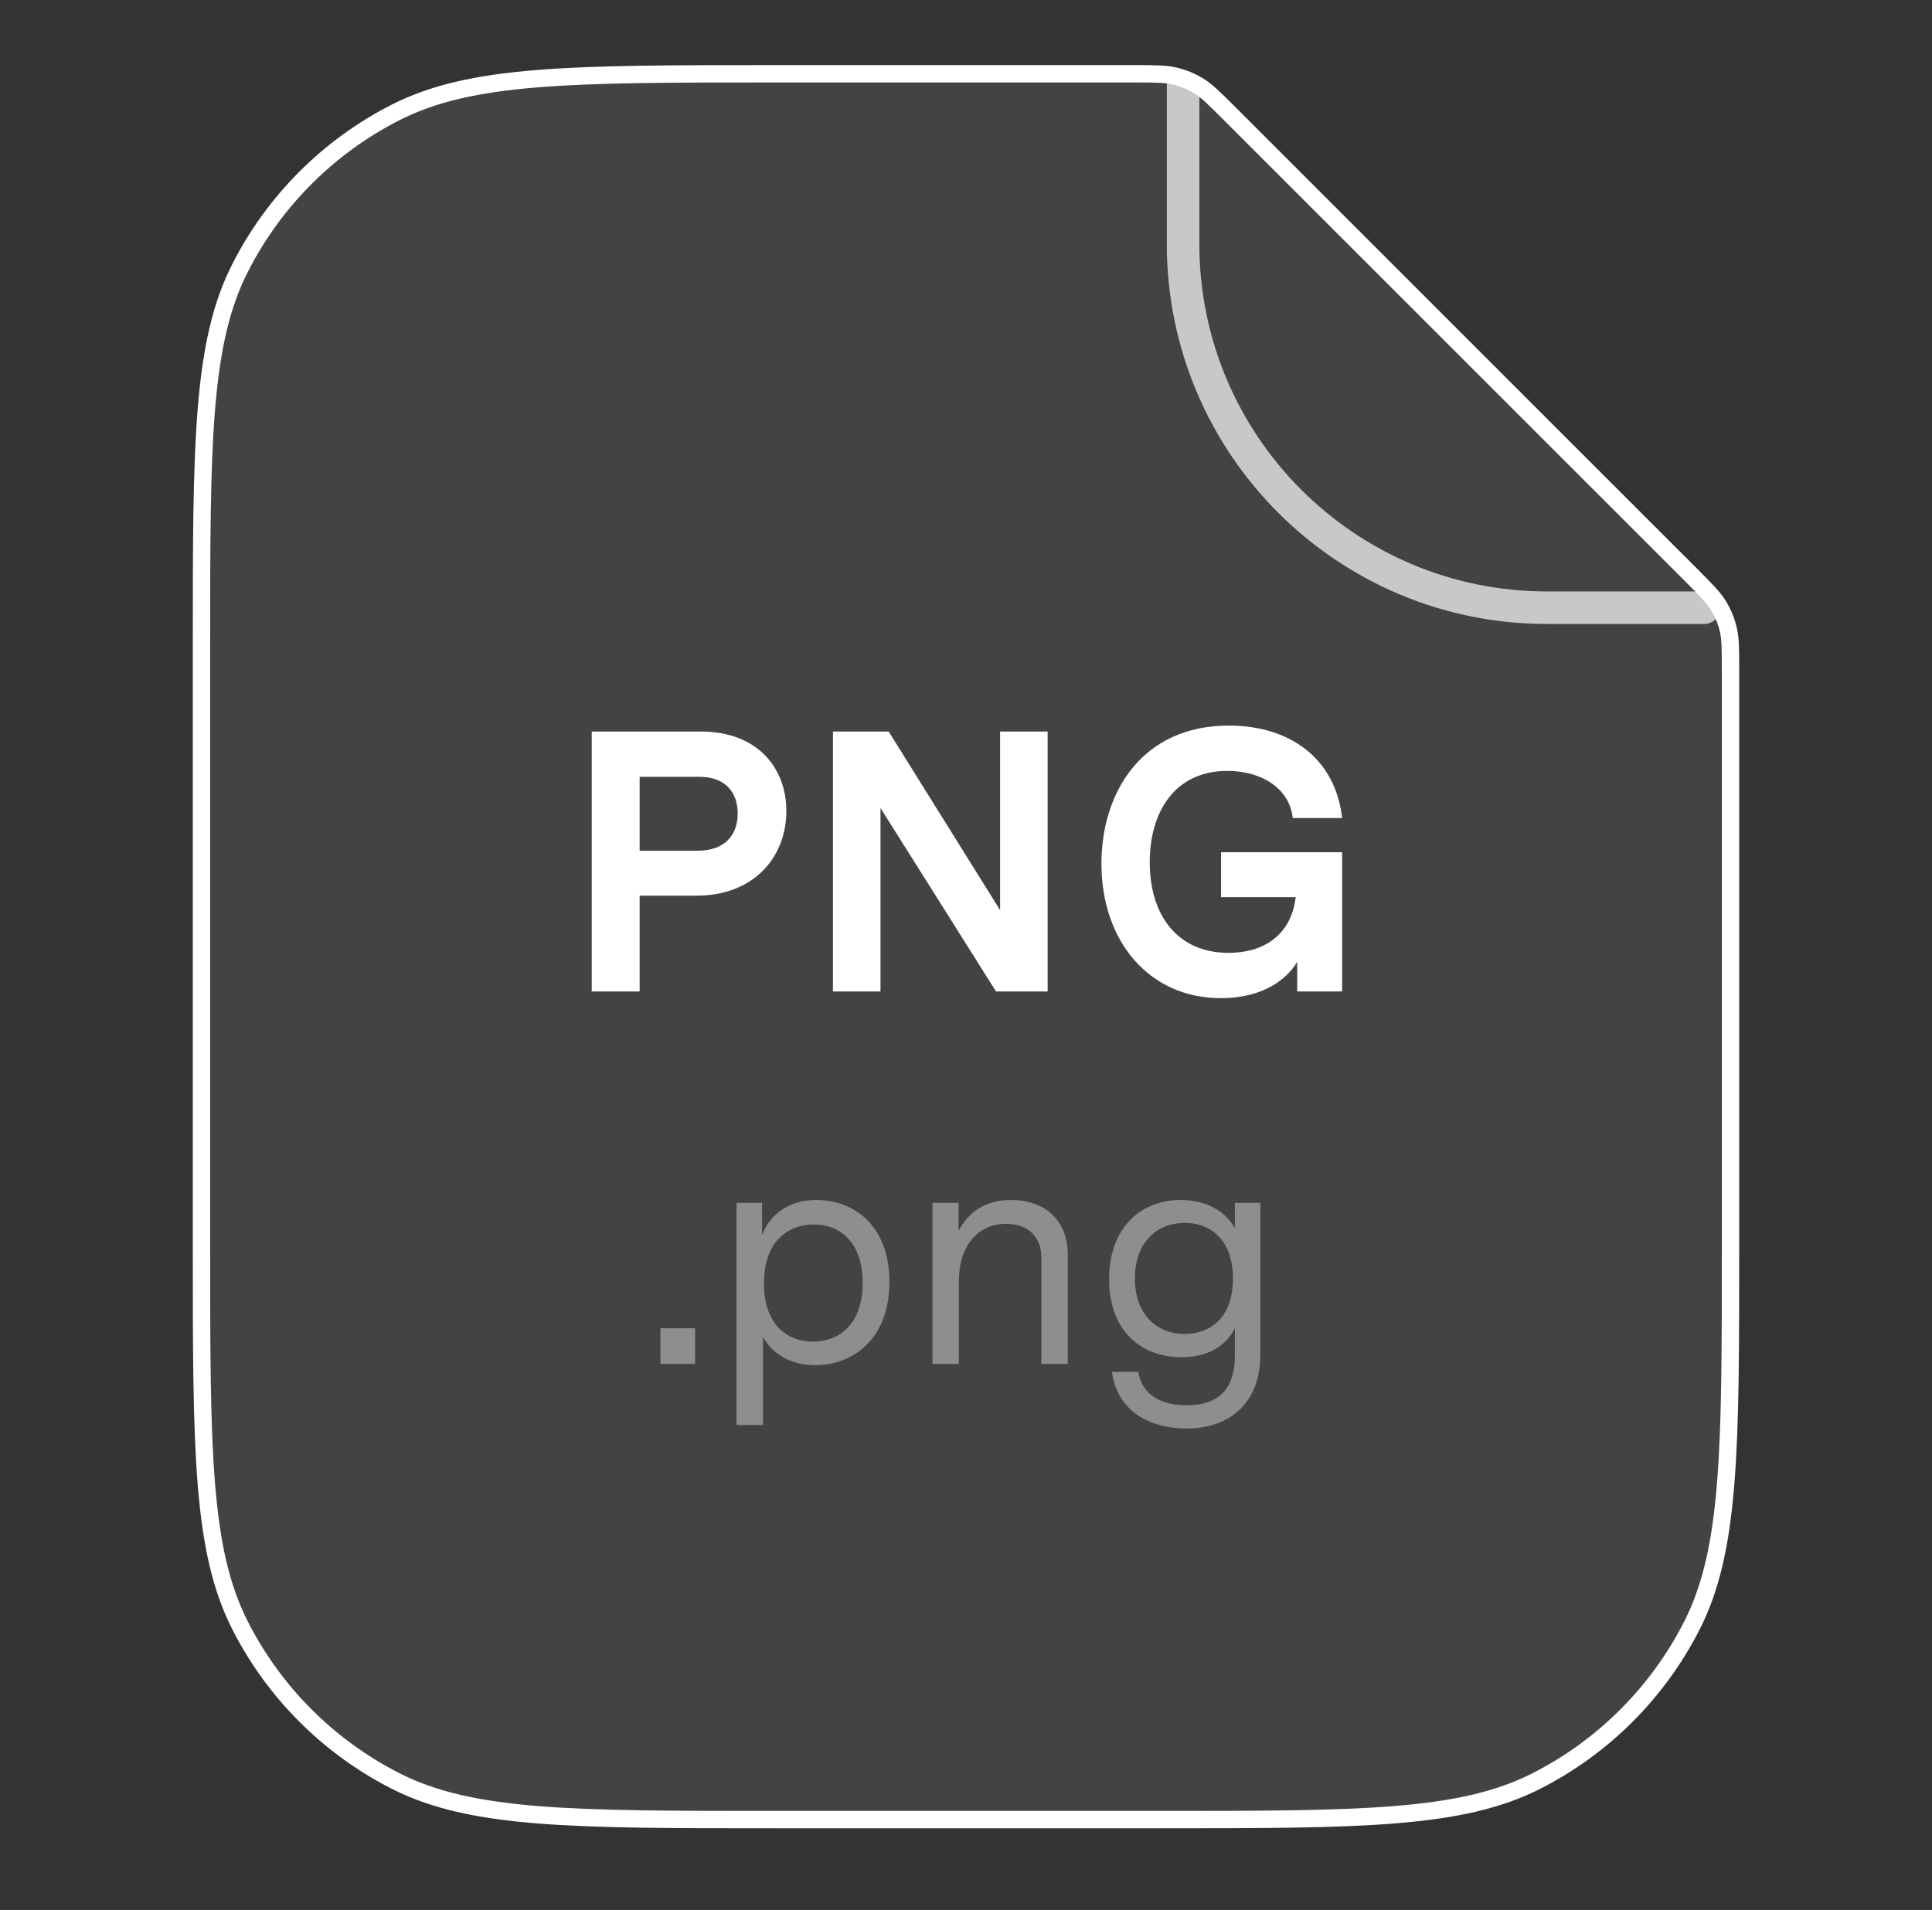
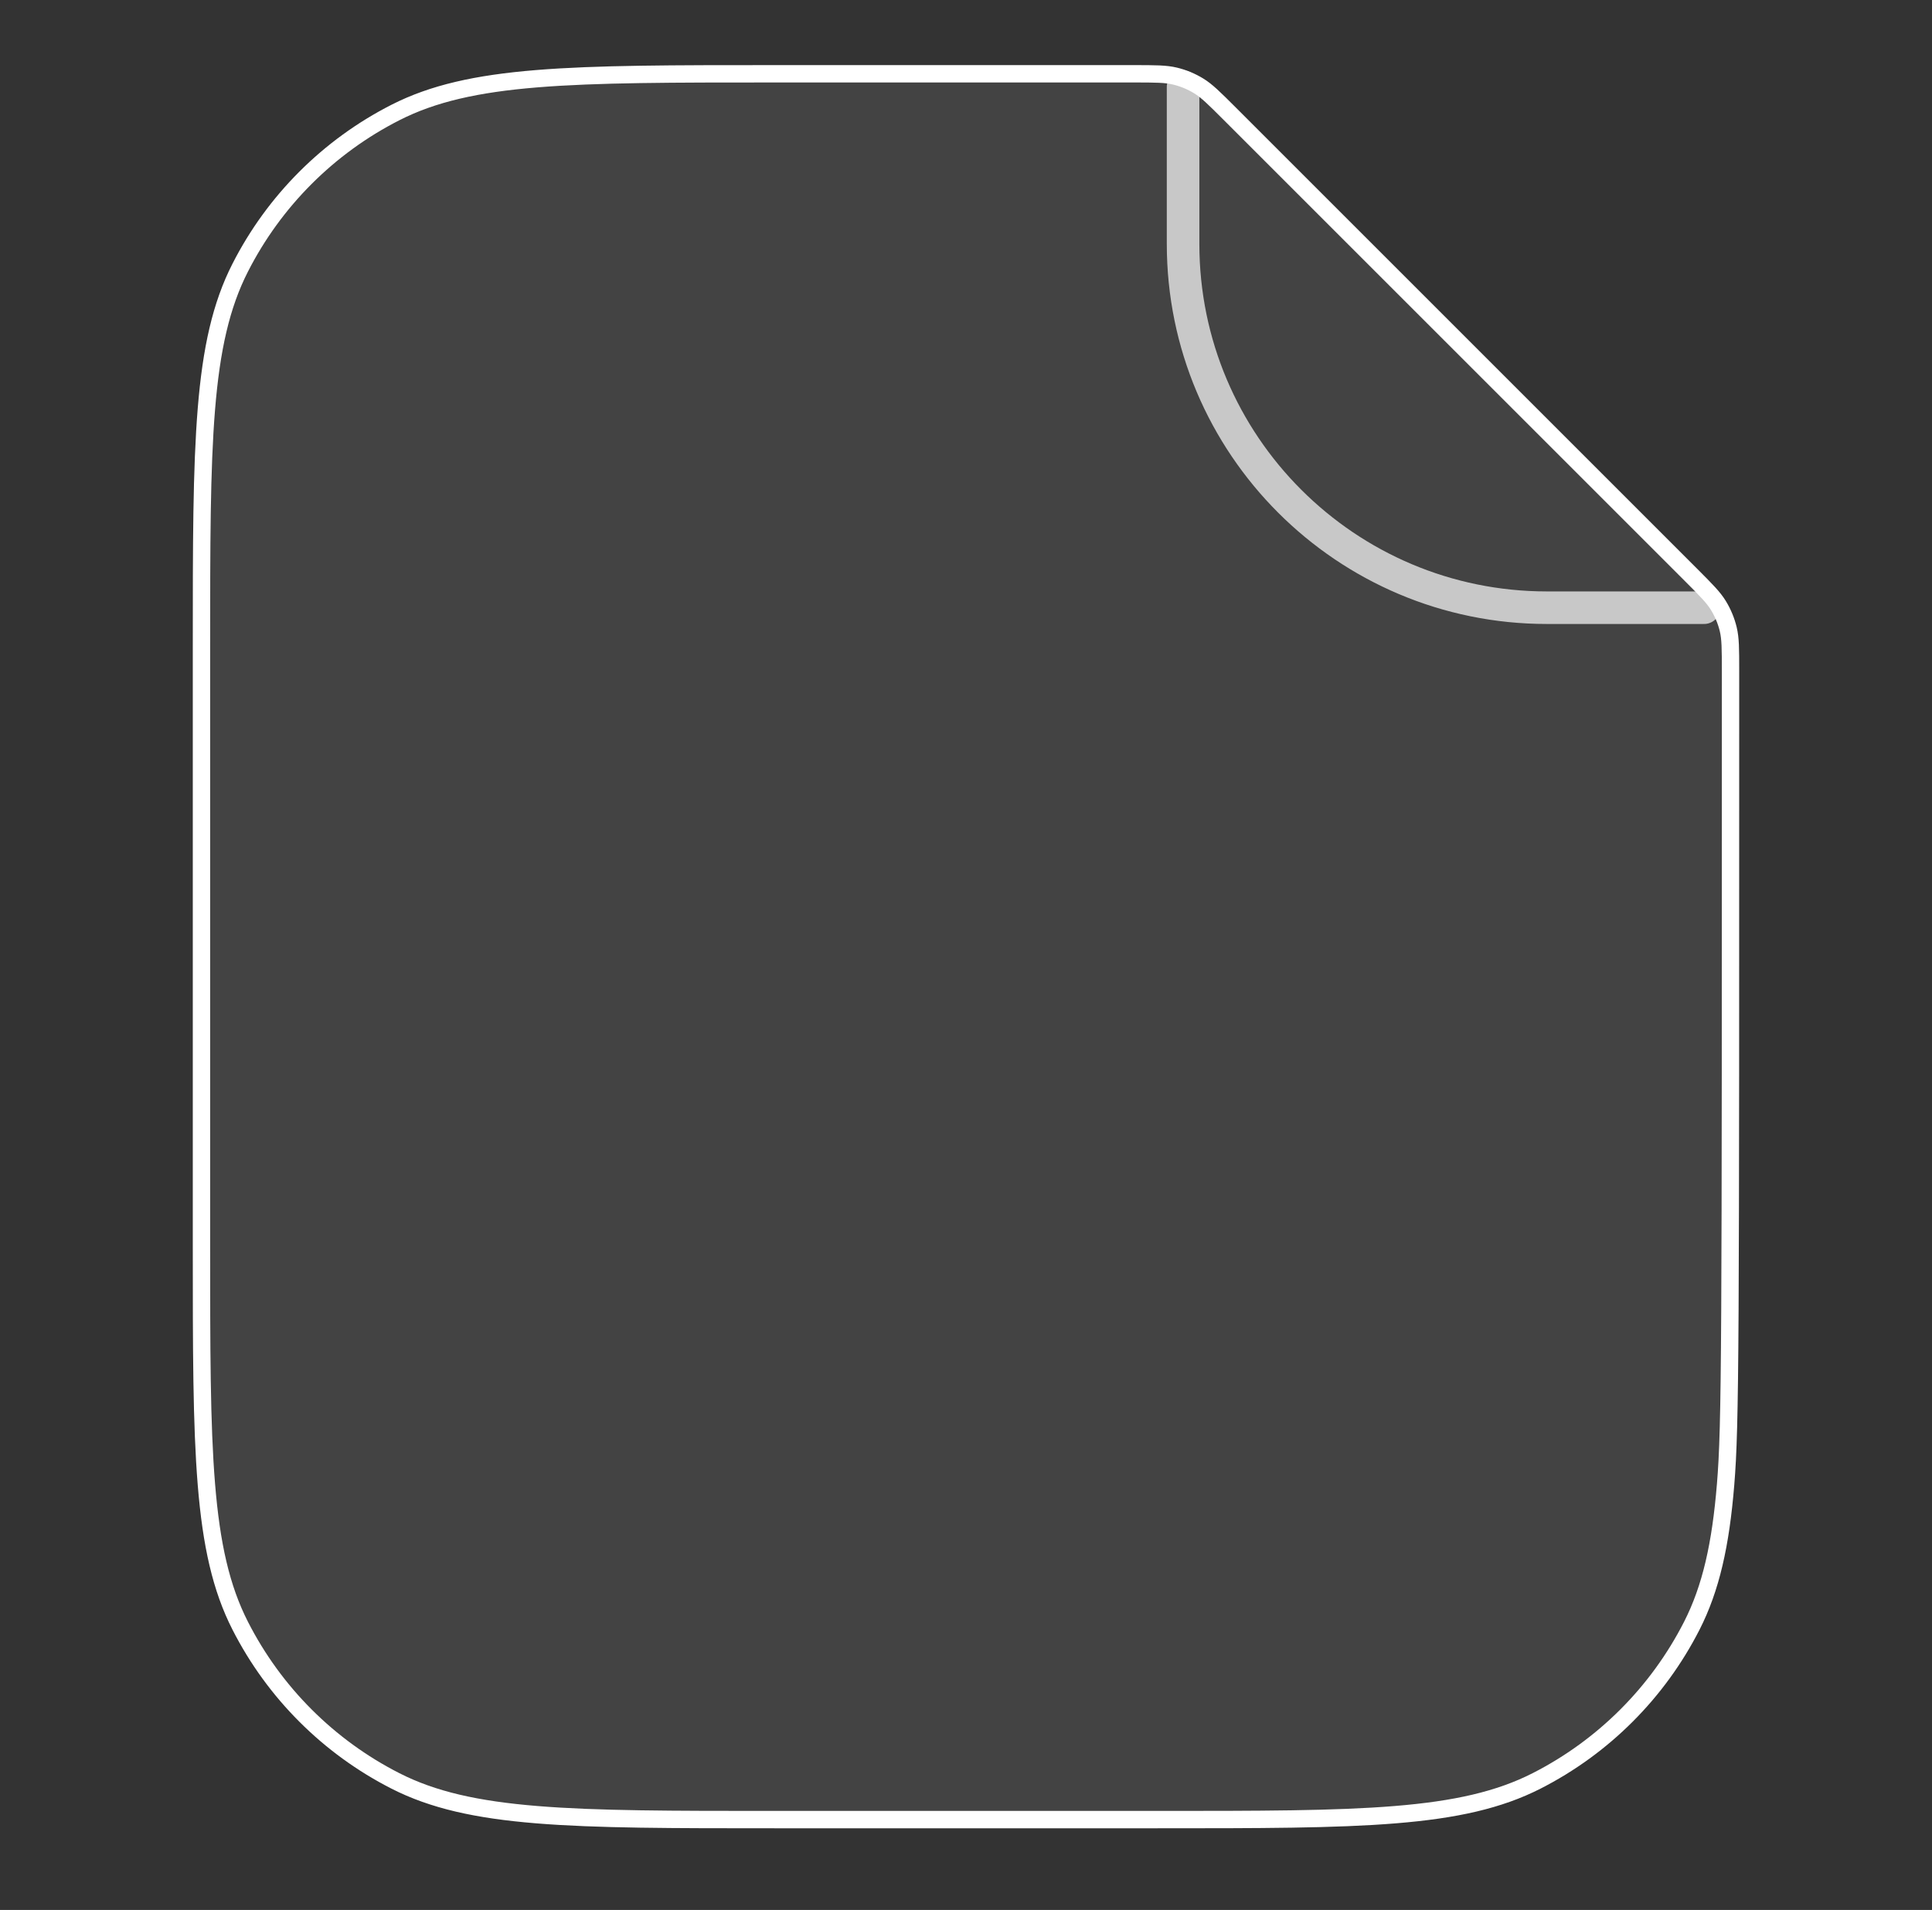
<svg xmlns="http://www.w3.org/2000/svg" width="89" height="88" viewBox="0 0 89 88" fill="none">
  <rect x="0" y="0" width="89" height="88" fill="#333333" stroke="none" />
-   <path d="M35.7 3.4H52.199C53.243 3.4 53.7 3.403 54.125 3.505C54.512 3.598 54.882 3.751 55.221 3.959C55.594 4.188 55.919 4.509 56.657 5.247L77.872 26.462C78.61 27.2 78.931 27.525 79.16 27.898C79.368 28.238 79.521 28.607 79.614 28.994C79.716 29.419 79.719 29.876 79.719 30.92V57.419C79.719 62.119 79.719 65.621 79.492 68.395C79.266 71.166 78.816 73.177 77.936 74.904C76.367 77.983 73.864 80.486 70.785 82.055C69.058 82.935 67.047 83.385 64.276 83.611C61.501 83.838 58 83.838 53.3 83.838H35.7C31 83.838 27.499 83.838 24.724 83.611C21.953 83.385 19.942 82.935 18.215 82.055C15.136 80.486 12.633 77.983 11.065 74.904C10.184 73.177 9.734 71.166 9.508 68.395C9.281 65.621 9.281 62.119 9.281 57.419V29.819C9.281 25.119 9.281 21.618 9.508 18.843C9.734 16.073 10.184 14.061 11.065 12.334C12.633 9.255 15.136 6.752 18.215 5.184C19.942 4.304 21.953 3.853 24.724 3.627C27.499 3.4 31 3.4 35.7 3.4Z" fill="white" fill-opacity="0.08" stroke="white" stroke-width="0.8" />
+   <path d="M35.7 3.4H52.199C53.243 3.4 53.7 3.403 54.125 3.505C54.512 3.598 54.882 3.751 55.221 3.959C55.594 4.188 55.919 4.509 56.657 5.247L77.872 26.462C78.61 27.2 78.931 27.525 79.16 27.898C79.368 28.238 79.521 28.607 79.614 28.994C79.716 29.419 79.719 29.876 79.719 30.92C79.719 62.119 79.719 65.621 79.492 68.395C79.266 71.166 78.816 73.177 77.936 74.904C76.367 77.983 73.864 80.486 70.785 82.055C69.058 82.935 67.047 83.385 64.276 83.611C61.501 83.838 58 83.838 53.3 83.838H35.7C31 83.838 27.499 83.838 24.724 83.611C21.953 83.385 19.942 82.935 18.215 82.055C15.136 80.486 12.633 77.983 11.065 74.904C10.184 73.177 9.734 71.166 9.508 68.395C9.281 65.621 9.281 62.119 9.281 57.419V29.819C9.281 25.119 9.281 21.618 9.508 18.843C9.734 16.073 10.184 14.061 11.065 12.334C12.633 9.255 15.136 6.752 18.215 5.184C19.942 4.304 21.953 3.853 24.724 3.627C27.499 3.4 31 3.4 35.7 3.4Z" fill="white" fill-opacity="0.08" stroke="white" stroke-width="0.8" />
  <path opacity="0.71" d="M54.5 4V11.238C54.5 20.495 62.005 28 71.262 28H78.5" stroke="white" stroke-width="1.5" stroke-linecap="round" />
-   <path d="M32.289 33.705C34.907 33.705 36.225 35.399 36.225 37.367C36.225 39.42 34.805 41.268 32.067 41.268H29.466V45.682H27.259V33.705H32.289ZM32.135 39.197C33.402 39.197 33.983 38.462 33.983 37.486C33.983 36.511 33.419 35.792 32.221 35.792H29.466V39.197H32.135ZM48.261 33.705V45.682H45.883L40.561 37.23V45.682H38.371V33.705H40.938L46.071 41.935V33.705H48.261ZM56.249 39.266H61.827V45.682H59.757V44.314C59.312 45.084 58.217 45.99 56.249 45.99C52.895 45.99 50.739 43.321 50.739 39.796C50.739 36.511 52.604 33.431 56.608 33.431C59.431 33.431 61.519 34.954 61.827 37.692H59.551C59.414 36.34 58.131 35.519 56.54 35.519C54.11 35.519 52.964 37.418 52.964 39.728C52.964 42.192 54.264 43.903 56.591 43.903C58.217 43.903 59.483 43.082 59.688 41.336H56.249V39.266Z" fill="white" />
-   <path opacity="0.4" d="M30.423 62.841V61.199H32.021V62.841H30.423ZM37.612 55.288C39.255 55.288 40.971 56.388 40.971 59.057C40.971 61.785 39.211 62.9 37.554 62.9C36.395 62.9 35.559 62.357 35.148 61.595V65.657H33.931V55.42H35.105V56.901C35.427 56.065 36.219 55.288 37.612 55.288ZM37.451 61.815C38.624 61.815 39.739 61.052 39.739 59.101C39.739 57.209 38.669 56.417 37.495 56.417C36.307 56.417 35.193 57.195 35.193 59.131C35.193 61.052 36.278 61.815 37.451 61.815ZM46.577 55.288C48.103 55.288 49.188 56.197 49.188 57.811V62.841H47.971V57.928C47.971 57.121 47.487 56.388 46.357 56.388C45.037 56.388 44.172 57.4 44.172 59.043V62.841H42.955V55.42H44.157V56.711C44.583 55.904 45.331 55.288 46.577 55.288ZM58.059 55.42V62.387C58.059 64.733 56.578 65.819 54.642 65.819C53.102 65.819 51.488 65.129 51.224 63.208H52.442C52.559 64.059 53.234 64.748 54.656 64.748C55.976 64.748 56.886 64.161 56.886 62.445V61.199C56.372 62.211 55.375 62.533 54.422 62.533C52.588 62.533 51.092 61.331 51.092 58.94C51.092 56.549 52.574 55.288 54.378 55.288C55.346 55.288 56.343 55.64 56.886 56.579V55.42H58.059ZM54.583 61.463C55.756 61.463 56.798 60.7 56.798 58.911C56.798 57.121 55.756 56.344 54.583 56.344C53.307 56.344 52.28 57.224 52.28 58.911C52.28 60.597 53.322 61.463 54.583 61.463Z" fill="white" />
</svg>